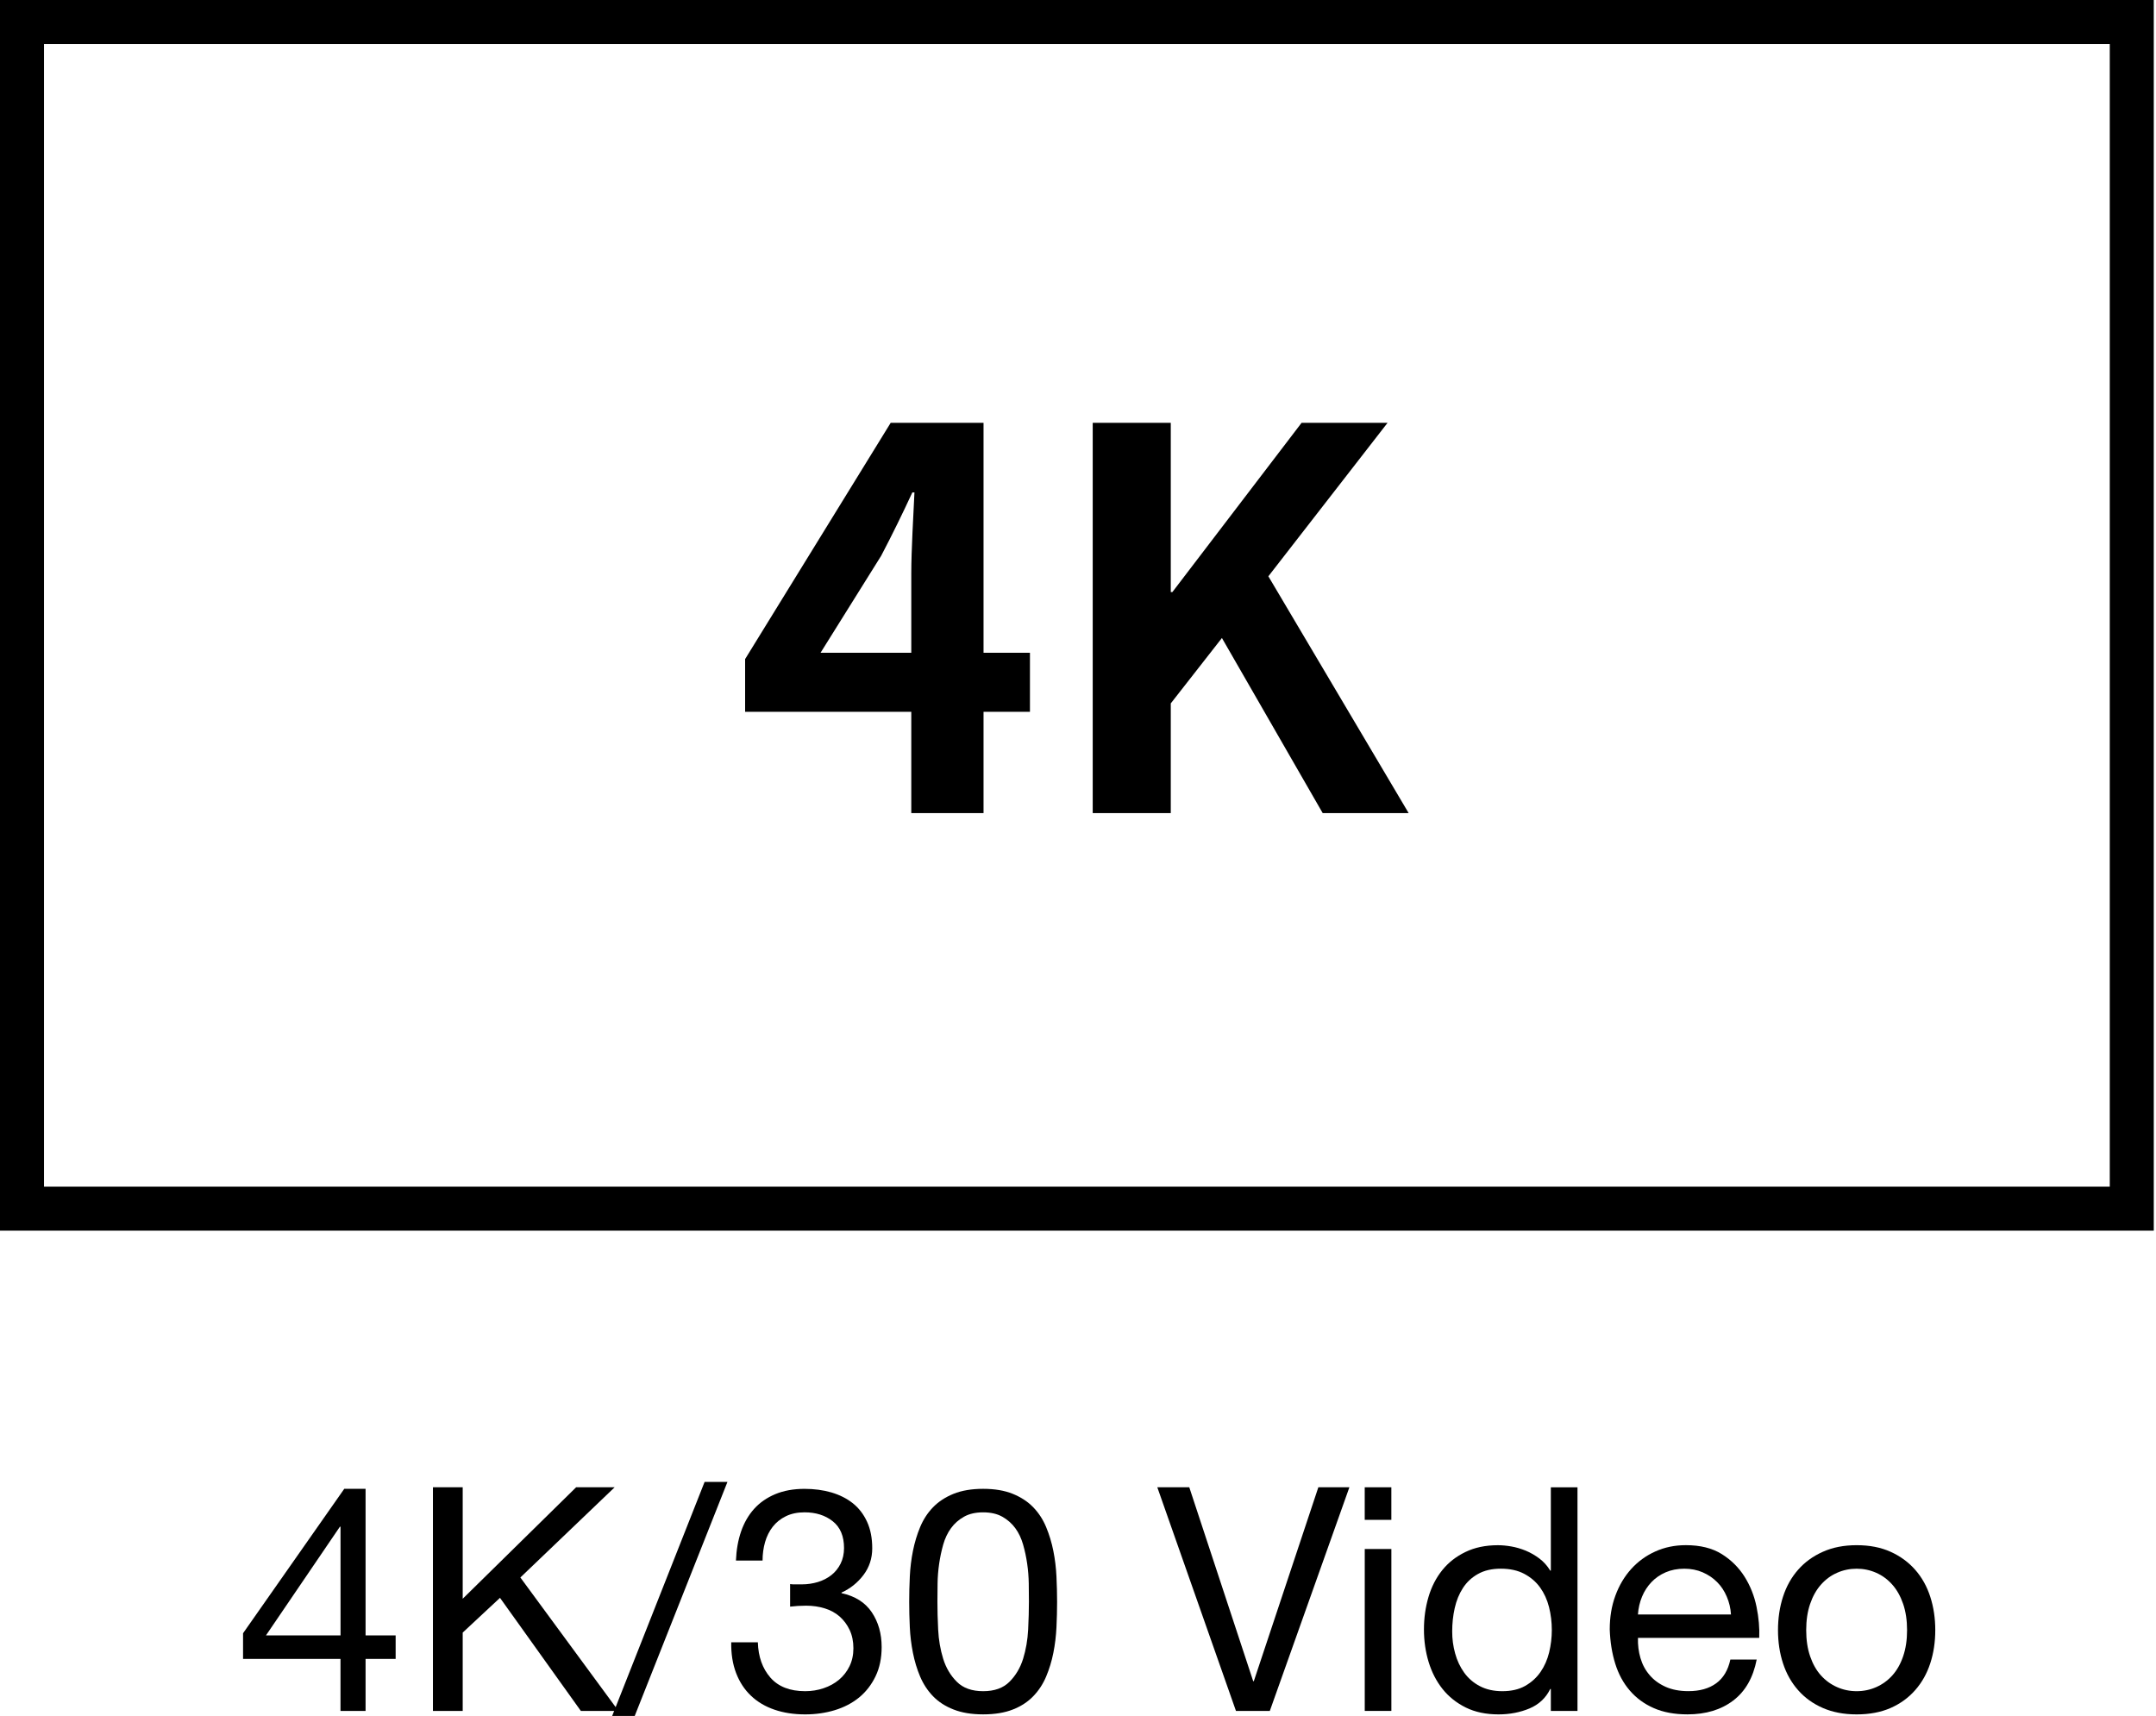
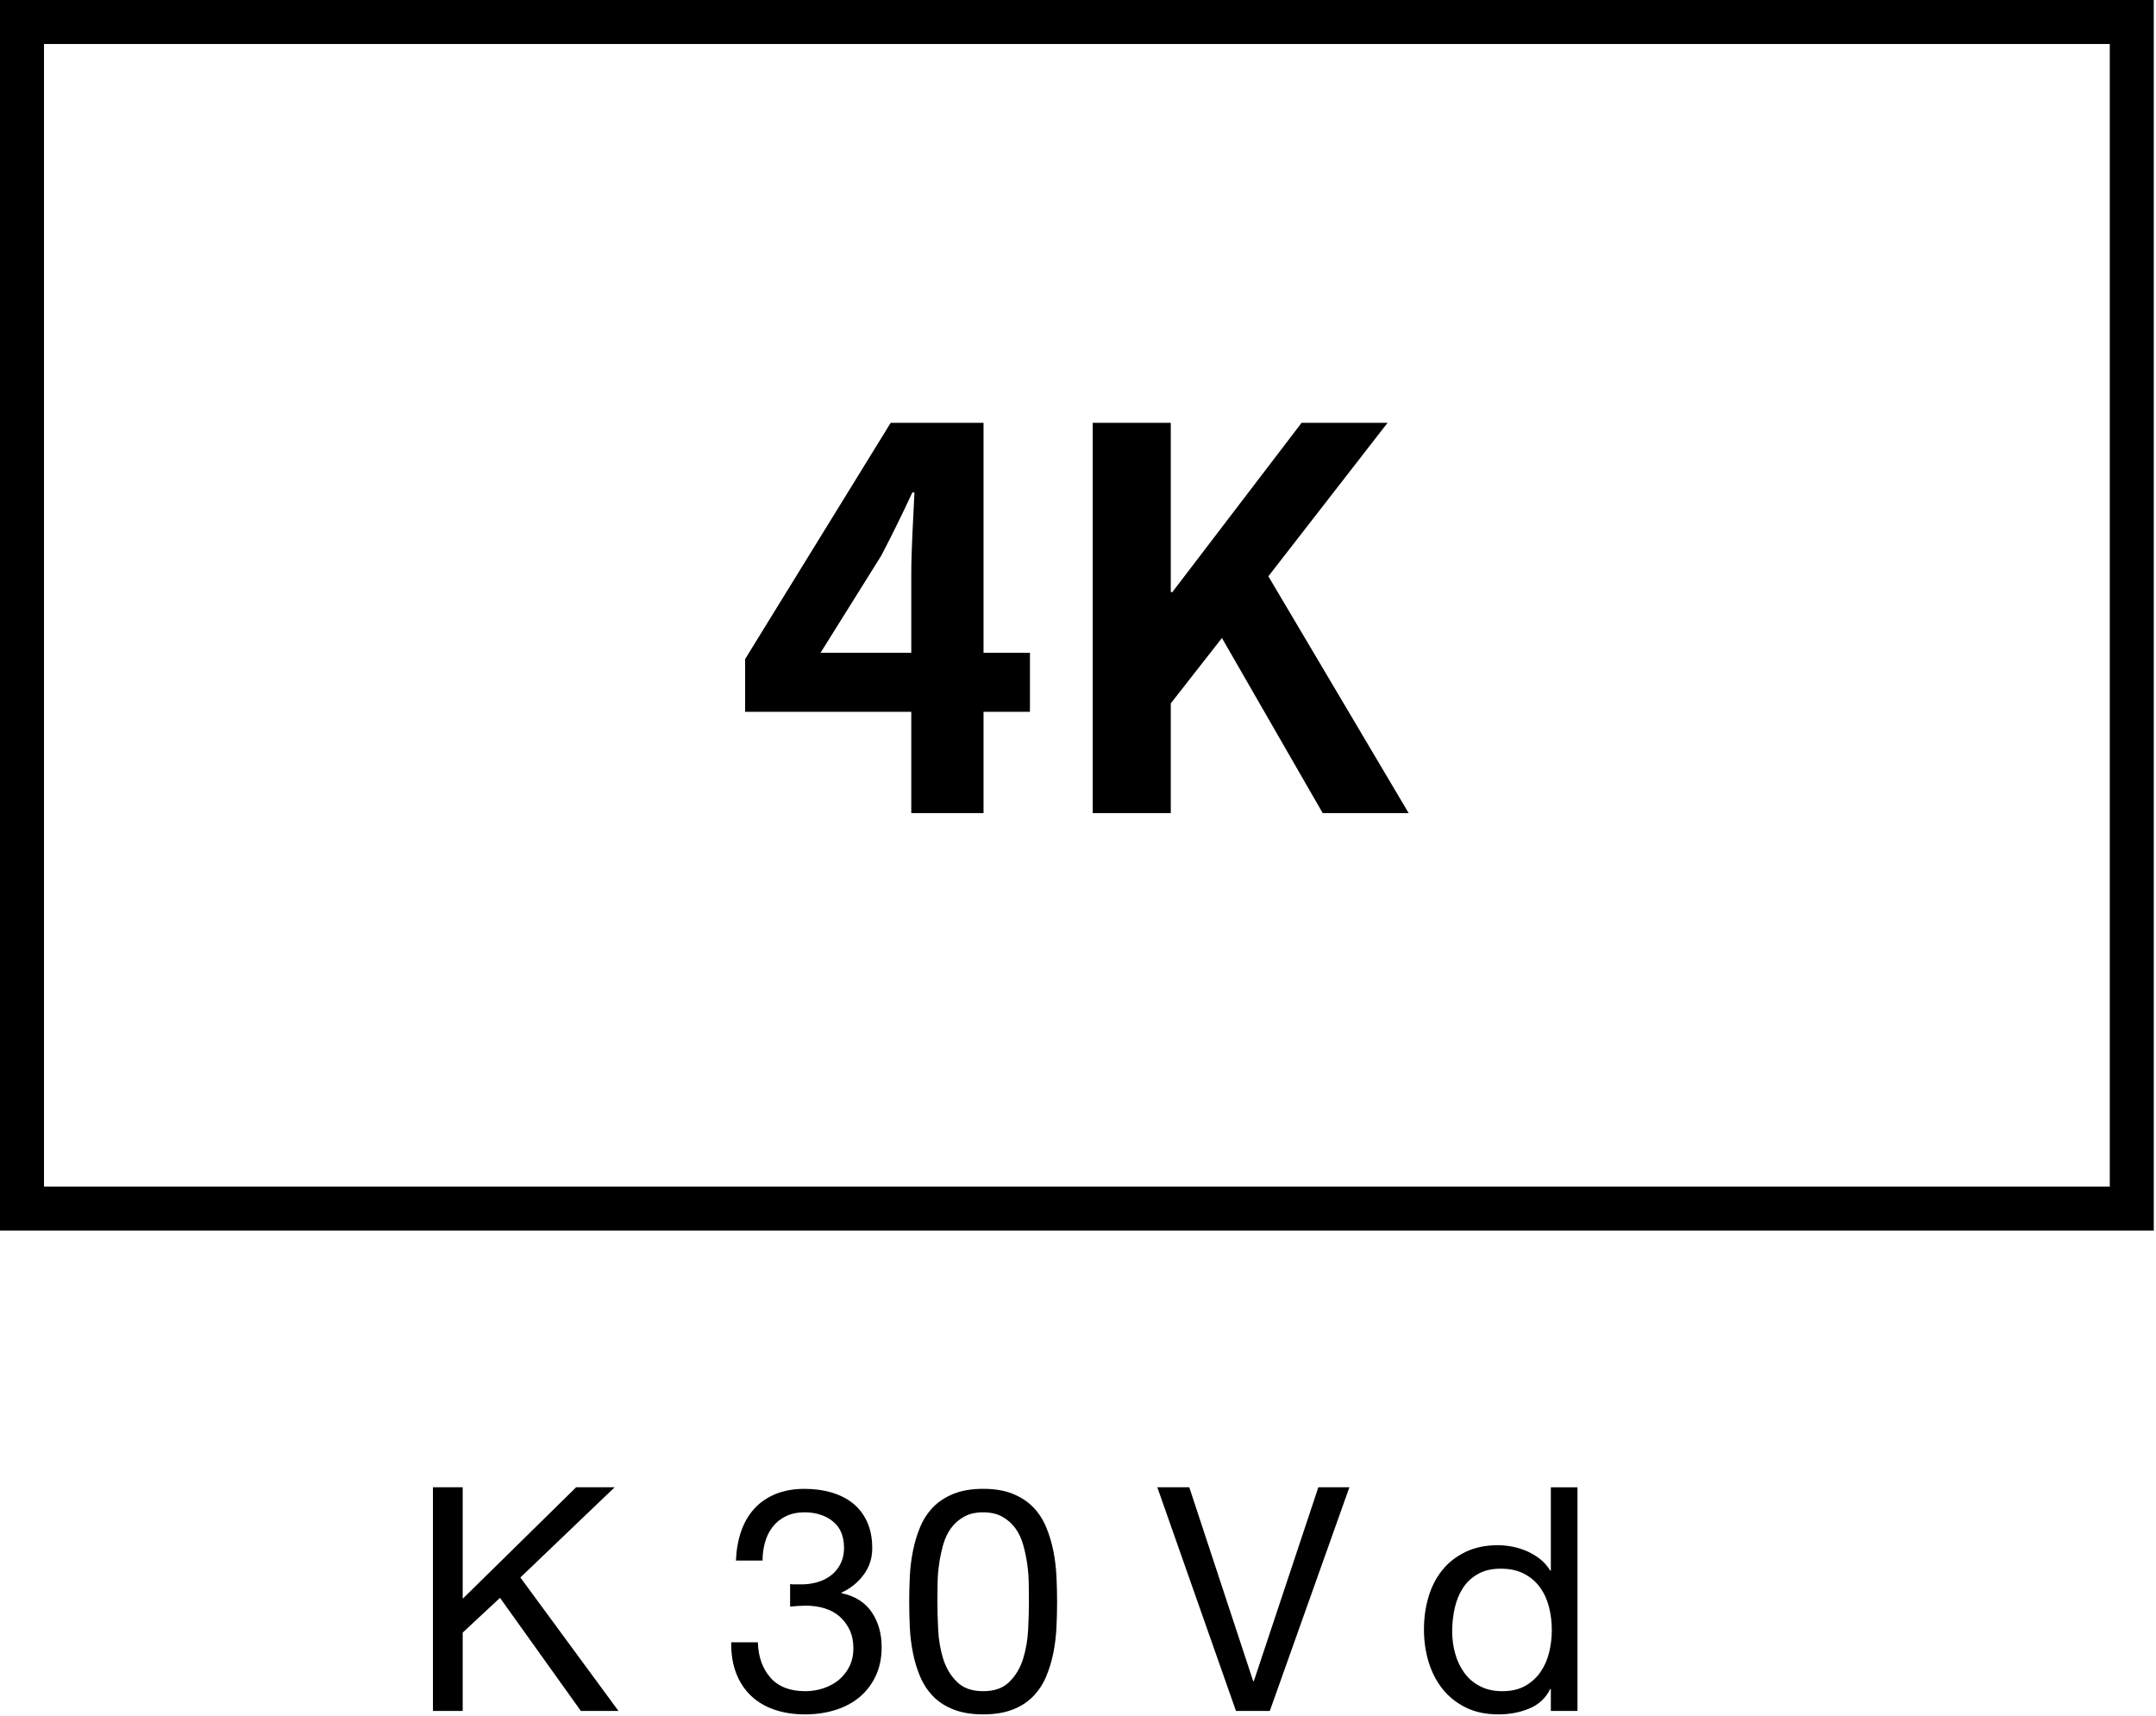
<svg xmlns="http://www.w3.org/2000/svg" width="98" height="78" viewBox="0 0 98 78" fill="none">
  <path d="M1 54.943H96.899V1H1V54.943Z" stroke="#FF6635" style="stroke:#FF6635;stroke:color(display-p3 1 0.4 0.208);stroke-opacity:1;" stroke-width="2" stroke-miterlimit="10" />
  <path d="M37.298 29.674L40.055 25.262C40.558 24.303 41.038 23.321 41.47 22.386H41.566C41.518 23.417 41.422 25.023 41.422 26.053V29.674H37.298ZM46.816 29.674H44.706V19.221H40.486L33.869 29.961V32.358H41.422V36.962H44.706V32.358H46.816V29.674ZM49.669 36.962H53.217V31.976L55.542 29.003L60.122 36.962H64.029L57.653 26.198L63.071 19.221H59.163L53.289 26.916H53.217V19.221H49.669V36.962Z" fill="#FF6635" style="fill:#FF6635;fill:color(display-p3 1 0.4 0.208);fill-opacity:1;" />
-   <path d="M17.984 74.345V75.413H16.617V77.777H15.477V75.413H11.048V74.246L15.648 67.681H16.617V74.345H17.984ZM15.478 69.403H15.45L12.089 74.344H15.479L15.478 69.403Z" fill="#FF6635" style="fill:#FF6635;fill:color(display-p3 1 0.4 0.208);fill-opacity:1;" />
  <path d="M21.032 67.61V72.678L26.188 67.61H27.939L23.653 71.711L28.111 77.777H26.402L22.727 72.636L21.032 74.216V77.777H19.679V67.61H21.032Z" fill="#FF6635" style="fill:#FF6635;fill:color(display-p3 1 0.4 0.208);fill-opacity:1;" />
-   <path d="M33.066 67.367L28.851 78.005H27.826L32.027 67.367H33.066Z" fill="#FF6635" style="fill:#FF6635;fill:color(display-p3 1 0.4 0.208);fill-opacity:1;" />
  <path d="M36.043 72.024C36.09 72.024 36.138 72.024 36.186 72.024H36.442C36.698 72.024 36.943 71.988 37.176 71.918C37.408 71.847 37.612 71.741 37.788 71.604C37.963 71.467 38.104 71.292 38.208 71.084C38.312 70.876 38.365 70.638 38.365 70.373C38.365 69.831 38.194 69.425 37.852 69.155C37.51 68.884 37.082 68.749 36.57 68.749C36.248 68.749 35.965 68.808 35.723 68.926C35.481 69.044 35.282 69.204 35.125 69.404C34.969 69.603 34.852 69.837 34.776 70.102C34.7 70.368 34.662 70.648 34.662 70.942H33.452C33.471 70.459 33.549 70.016 33.686 69.618C33.824 69.22 34.021 68.878 34.277 68.593C34.534 68.308 34.854 68.085 35.239 67.923C35.623 67.763 36.067 67.682 36.57 67.682C37.007 67.682 37.413 67.736 37.788 67.844C38.163 67.955 38.488 68.117 38.764 68.336C39.039 68.556 39.255 68.835 39.412 69.178C39.569 69.519 39.647 69.922 39.647 70.387C39.647 70.842 39.514 71.247 39.249 71.598C38.983 71.949 38.65 72.216 38.252 72.396V72.424C38.869 72.557 39.327 72.847 39.627 73.293C39.926 73.739 40.075 74.266 40.075 74.873C40.075 75.376 39.983 75.82 39.797 76.205C39.611 76.589 39.363 76.91 39.049 77.167C38.736 77.422 38.367 77.614 37.945 77.743C37.523 77.871 37.074 77.935 36.599 77.935C36.086 77.935 35.621 77.864 35.204 77.721C34.786 77.578 34.429 77.367 34.135 77.087C33.84 76.807 33.615 76.463 33.459 76.055C33.303 75.647 33.229 75.181 33.238 74.659H34.448C34.467 75.313 34.657 75.847 35.017 76.261C35.378 76.674 35.905 76.88 36.598 76.88C36.892 76.88 37.173 76.835 37.439 76.744C37.704 76.655 37.937 76.527 38.136 76.36C38.335 76.194 38.494 75.99 38.613 75.749C38.732 75.505 38.791 75.234 38.791 74.929C38.791 74.617 38.734 74.339 38.62 74.096C38.506 73.855 38.354 73.651 38.165 73.485C37.975 73.319 37.749 73.195 37.488 73.115C37.227 73.034 36.945 72.993 36.641 72.993C36.385 72.993 36.143 73.009 35.914 73.036V72.011C35.962 72.019 36.005 72.024 36.043 72.024Z" fill="#FF6635" style="fill:#FF6635;fill:color(display-p3 1 0.4 0.208);fill-opacity:1;" />
  <path d="M41.355 71.668C41.374 71.269 41.422 70.88 41.498 70.501C41.574 70.121 41.683 69.759 41.825 69.418C41.968 69.076 42.162 68.776 42.409 68.521C42.656 68.265 42.966 68.061 43.342 67.908C43.717 67.757 44.166 67.681 44.688 67.681C45.21 67.681 45.658 67.756 46.034 67.908C46.409 68.061 46.721 68.265 46.967 68.521C47.215 68.777 47.409 69.077 47.551 69.418C47.693 69.759 47.803 70.121 47.879 70.501C47.955 70.88 48.002 71.269 48.021 71.668C48.04 72.067 48.05 72.451 48.05 72.821C48.05 73.191 48.04 73.576 48.021 73.975C48.002 74.373 47.955 74.763 47.879 75.142C47.803 75.523 47.693 75.88 47.551 76.218C47.409 76.554 47.215 76.851 46.967 77.108C46.721 77.364 46.412 77.567 46.041 77.712C45.67 77.859 45.22 77.934 44.688 77.934C44.166 77.934 43.717 77.86 43.342 77.712C42.967 77.566 42.656 77.363 42.409 77.108C42.162 76.851 41.968 76.554 41.825 76.218C41.682 75.88 41.574 75.523 41.498 75.142C41.422 74.763 41.374 74.373 41.355 73.975C41.336 73.576 41.327 73.191 41.327 72.821C41.327 72.451 41.336 72.067 41.355 71.668ZM42.644 74.082C42.667 74.553 42.744 74.993 42.872 75.407C43 75.819 43.207 76.168 43.492 76.452C43.777 76.738 44.176 76.88 44.689 76.88C45.202 76.88 45.601 76.738 45.885 76.452C46.17 76.168 46.376 75.819 46.505 75.407C46.633 74.993 46.709 74.553 46.734 74.082C46.757 73.612 46.769 73.186 46.769 72.808C46.769 72.562 46.767 72.288 46.762 71.989C46.757 71.69 46.734 71.39 46.691 71.093C46.648 70.793 46.587 70.502 46.505 70.217C46.424 69.932 46.306 69.682 46.149 69.468C45.992 69.254 45.795 69.082 45.558 68.948C45.32 68.815 45.031 68.75 44.689 68.75C44.347 68.75 44.058 68.815 43.82 68.948C43.582 69.082 43.385 69.254 43.229 69.468C43.073 69.682 42.954 69.932 42.873 70.217C42.793 70.502 42.731 70.793 42.688 71.093C42.645 71.391 42.621 71.691 42.617 71.989C42.612 72.289 42.61 72.562 42.61 72.808C42.609 73.186 42.62 73.612 42.644 74.082Z" fill="#FF6635" style="fill:#FF6635;fill:color(display-p3 1 0.4 0.208);fill-opacity:1;" />
  <path d="M56.18 77.777L52.605 67.61H54.058L56.963 76.424H56.992L59.925 67.61H61.336L57.719 77.777H56.18Z" fill="#FF6635" style="fill:#FF6635;fill:color(display-p3 1 0.4 0.208);fill-opacity:1;" />
-   <path d="M62.033 69.091V67.611H63.243V69.091H62.033ZM63.244 70.416V77.777H62.034V70.416H63.244Z" fill="#FF6635" style="fill:#FF6635;fill:color(display-p3 1 0.4 0.208);fill-opacity:1;" />
  <path d="M70.493 77.777V76.781H70.465C70.265 77.188 69.953 77.483 69.525 77.664C69.098 77.843 68.628 77.935 68.115 77.935C67.546 77.935 67.049 77.831 66.626 77.622C66.204 77.413 65.853 77.133 65.572 76.782C65.292 76.43 65.081 76.022 64.939 75.557C64.797 75.091 64.725 74.597 64.725 74.075C64.725 73.553 64.794 73.06 64.932 72.595C65.069 72.13 65.279 71.724 65.558 71.377C65.837 71.03 66.189 70.755 66.612 70.552C67.034 70.347 67.525 70.244 68.086 70.244C68.276 70.244 68.48 70.263 68.698 70.301C68.917 70.339 69.135 70.404 69.354 70.493C69.572 70.584 69.778 70.703 69.974 70.85C70.168 70.997 70.331 71.179 70.465 71.398H70.493V67.611H71.704V77.778L70.493 77.777ZM66.143 75.164C66.232 75.492 66.371 75.783 66.556 76.04C66.742 76.297 66.978 76.501 67.268 76.652C67.558 76.804 67.897 76.88 68.287 76.88C68.695 76.88 69.041 76.801 69.327 76.639C69.612 76.477 69.844 76.266 70.024 76.006C70.205 75.743 70.335 75.448 70.416 75.115C70.496 74.782 70.537 74.445 70.537 74.103C70.537 73.743 70.495 73.394 70.41 73.056C70.325 72.719 70.188 72.422 70.004 72.165C69.819 71.908 69.579 71.703 69.285 71.546C68.99 71.389 68.635 71.311 68.217 71.311C67.809 71.311 67.463 71.392 67.177 71.554C66.892 71.714 66.664 71.928 66.493 72.196C66.322 72.461 66.199 72.764 66.123 73.105C66.046 73.448 66.009 73.8 66.009 74.16C66.007 74.501 66.052 74.837 66.143 75.164Z" fill="#FF6635" style="fill:#FF6635;fill:color(display-p3 1 0.4 0.208);fill-opacity:1;" />
-   <path d="M78.781 77.306C78.231 77.725 77.537 77.934 76.702 77.934C76.114 77.934 75.602 77.839 75.171 77.649C74.739 77.46 74.376 77.193 74.082 76.851C73.788 76.51 73.567 76.102 73.419 75.626C73.272 75.152 73.189 74.635 73.17 74.073C73.17 73.512 73.255 73.001 73.427 72.536C73.598 72.07 73.837 71.667 74.146 71.324C74.455 70.983 74.82 70.718 75.243 70.528C75.665 70.337 76.128 70.242 76.631 70.242C77.287 70.242 77.83 70.378 78.262 70.647C78.694 70.918 79.04 71.263 79.302 71.681C79.563 72.099 79.743 72.554 79.843 73.048C79.944 73.542 79.984 74.012 79.965 74.456H74.453C74.443 74.78 74.482 75.087 74.567 75.376C74.652 75.666 74.789 75.923 74.98 76.145C75.169 76.37 75.412 76.547 75.706 76.68C76 76.812 76.347 76.878 76.746 76.878C77.259 76.878 77.679 76.761 78.006 76.523C78.333 76.286 78.549 75.925 78.653 75.441H79.85C79.688 76.268 79.332 76.89 78.781 77.306ZM78.489 72.58C78.38 72.323 78.233 72.101 78.048 71.918C77.863 71.731 77.644 71.585 77.393 71.476C77.14 71.367 76.863 71.312 76.56 71.312C76.247 71.312 75.964 71.367 75.712 71.476C75.46 71.585 75.244 71.735 75.064 71.924C74.884 72.114 74.741 72.334 74.637 72.586C74.533 72.838 74.471 73.106 74.452 73.392H78.681C78.663 73.105 78.599 72.836 78.489 72.58Z" fill="#FF6635" style="fill:#FF6635;fill:color(display-p3 1 0.4 0.208);fill-opacity:1;" />
-   <path d="M81.046 72.586C81.198 72.117 81.425 71.709 81.73 71.362C82.033 71.016 82.408 70.743 82.855 70.544C83.3 70.343 83.813 70.243 84.393 70.243C84.981 70.243 85.496 70.343 85.938 70.544C86.379 70.743 86.751 71.017 87.055 71.362C87.36 71.709 87.587 72.117 87.739 72.586C87.891 73.057 87.967 73.562 87.967 74.104C87.967 74.645 87.891 75.149 87.739 75.614C87.587 76.079 87.36 76.485 87.055 76.831C86.751 77.178 86.379 77.448 85.938 77.643C85.496 77.837 84.981 77.935 84.393 77.935C83.813 77.935 83.3 77.837 82.855 77.643C82.408 77.448 82.033 77.177 81.73 76.831C81.425 76.485 81.198 76.079 81.046 75.614C80.894 75.149 80.818 74.645 80.818 74.104C80.818 73.561 80.894 73.056 81.046 72.586ZM82.278 75.292C82.397 75.64 82.56 75.929 82.769 76.162C82.978 76.394 83.222 76.571 83.503 76.695C83.782 76.819 84.08 76.88 84.393 76.88C84.706 76.88 85.002 76.819 85.283 76.695C85.563 76.571 85.807 76.394 86.016 76.162C86.225 75.929 86.389 75.64 86.507 75.292C86.626 74.945 86.685 74.55 86.685 74.104C86.685 73.658 86.625 73.261 86.507 72.914C86.388 72.568 86.225 72.275 86.016 72.039C85.807 71.802 85.562 71.621 85.283 71.498C85.002 71.374 84.706 71.312 84.393 71.312C84.08 71.312 83.782 71.374 83.503 71.498C83.222 71.621 82.978 71.802 82.769 72.039C82.56 72.275 82.396 72.568 82.278 72.914C82.159 73.262 82.1 73.658 82.1 74.104C82.1 74.55 82.159 74.945 82.278 75.292Z" fill="#FF6635" style="fill:#FF6635;fill:color(display-p3 1 0.4 0.208);fill-opacity:1;" />
</svg>